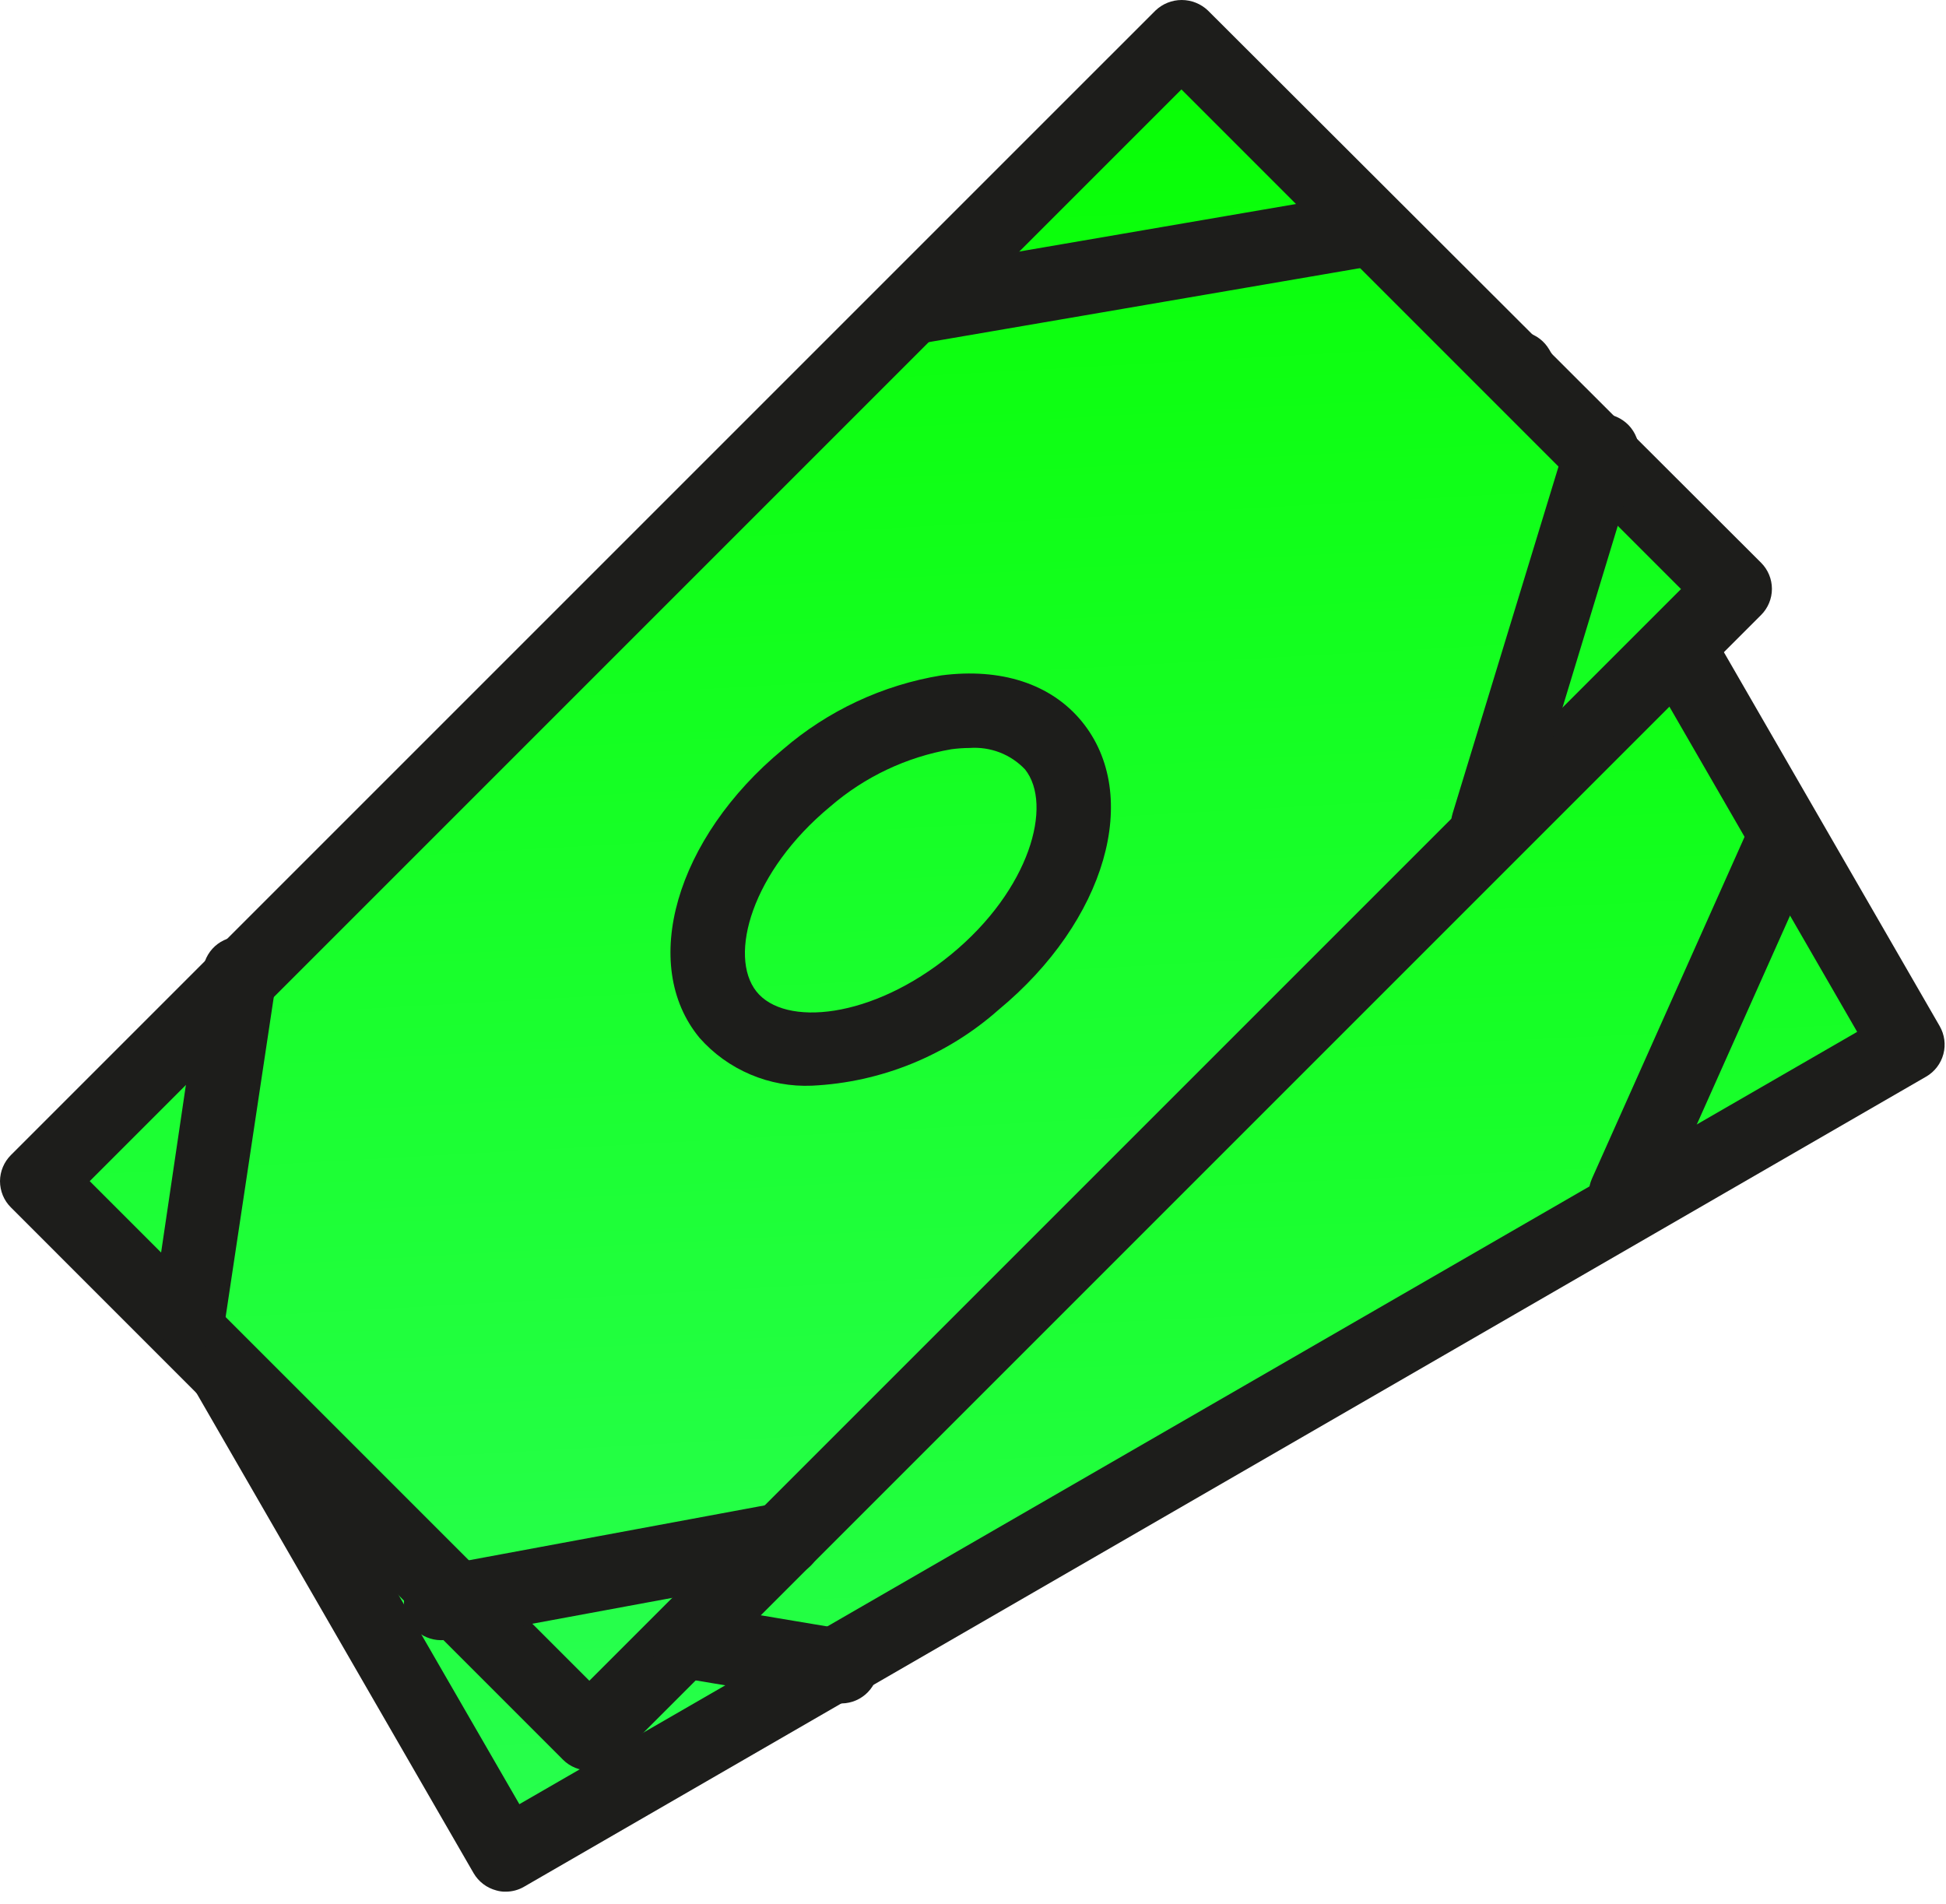
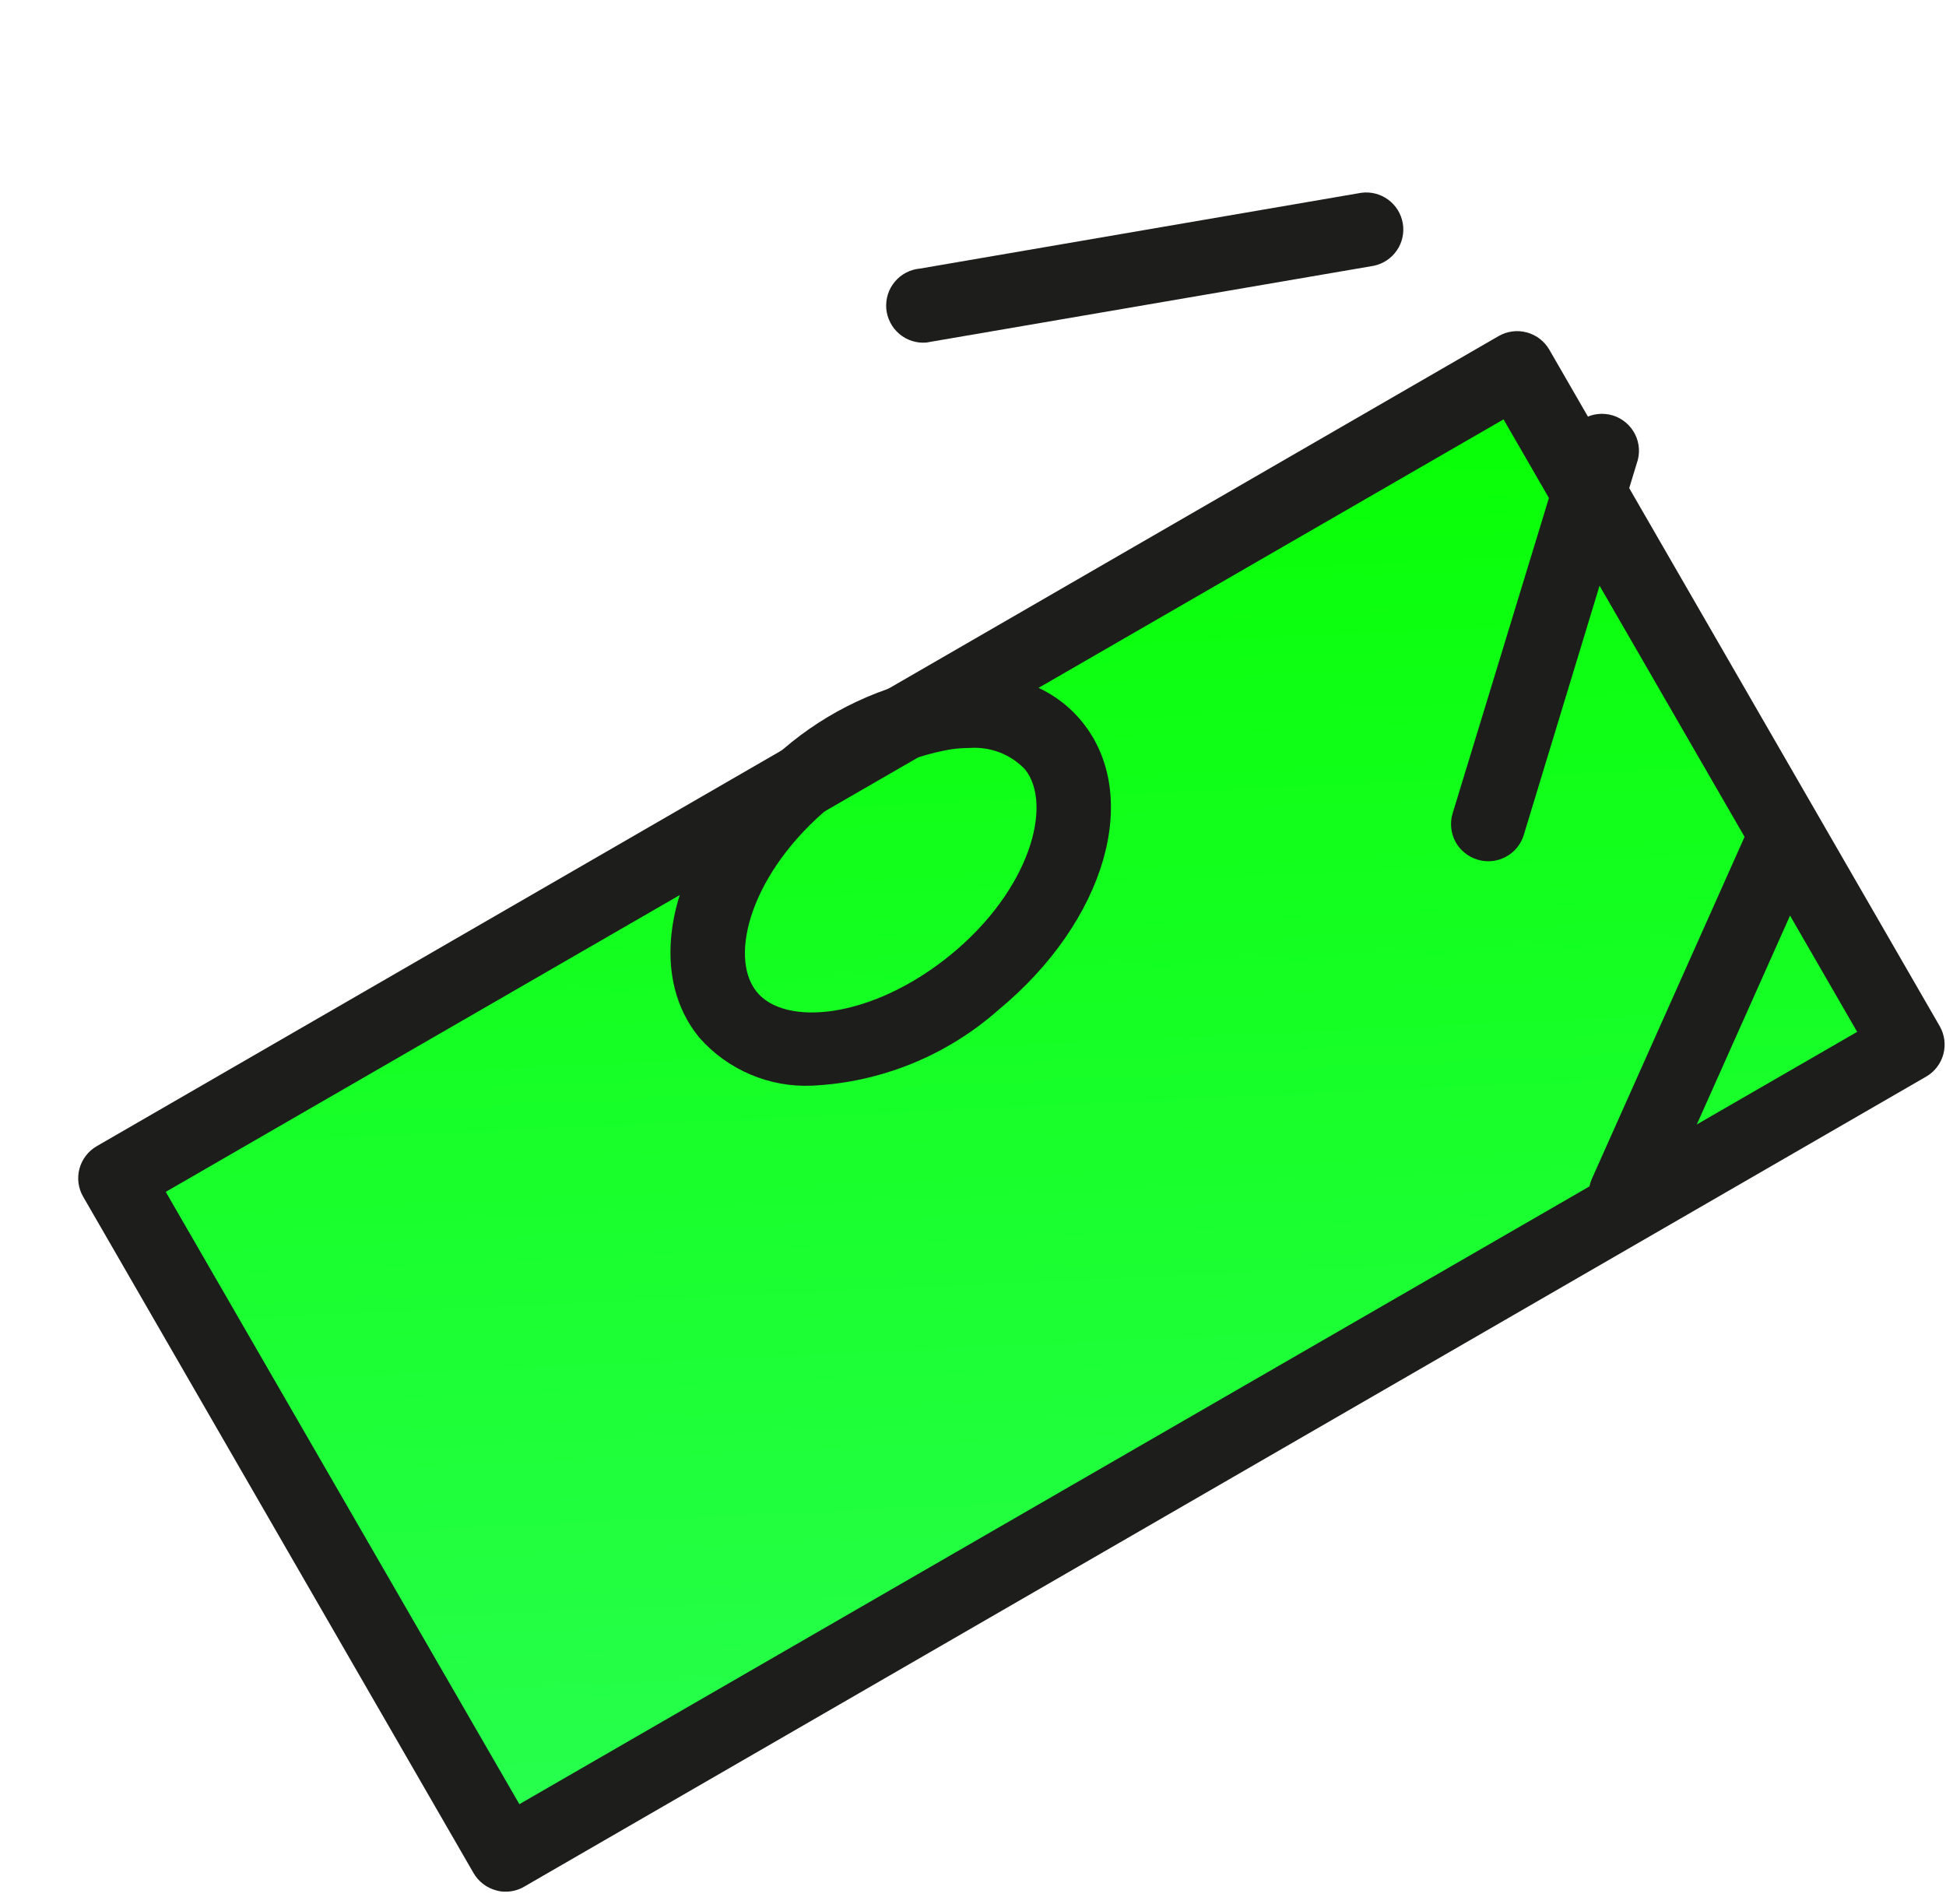
<svg xmlns="http://www.w3.org/2000/svg" width="46" height="45" viewBox="0 0 46 45" fill="none">
  <path d="M35.866 8.721L2.726 27.855L11.957 43.843L45.097 24.709L35.866 8.721Z" fill="url(#paint0_linear_1365_238)" />
  <path d="M11.953 44.715C11.878 44.717 11.803 44.706 11.73 44.685C11.619 44.655 11.514 44.605 11.423 44.535C11.331 44.465 11.254 44.378 11.196 44.279L1.968 28.291C1.91 28.193 1.872 28.082 1.856 27.968C1.841 27.853 1.848 27.738 1.878 27.626C1.908 27.515 1.959 27.41 2.029 27.32C2.099 27.227 2.187 27.151 2.287 27.093L35.423 7.945C35.523 7.887 35.633 7.85 35.747 7.835C35.861 7.819 35.977 7.828 36.088 7.857C36.199 7.887 36.304 7.937 36.395 8.007C36.487 8.077 36.564 8.165 36.622 8.264L45.85 24.254C45.966 24.456 45.998 24.693 45.938 24.917C45.878 25.141 45.732 25.333 45.531 25.449L12.39 44.597C12.258 44.675 12.107 44.715 11.953 44.715ZM3.918 28.173L12.277 42.647L43.9 24.391L35.541 9.913L3.918 28.173Z" fill="#1D1D1B" />
-   <path d="M27.932 0.865L0.873 27.924L13.928 40.977L40.986 13.919L27.932 0.865Z" fill="url(#paint1_linear_1365_238)" />
-   <path d="M13.931 41.851C13.816 41.851 13.701 41.83 13.595 41.786C13.488 41.742 13.391 41.679 13.31 41.597L0.258 28.541C0.176 28.46 0.111 28.363 0.067 28.257C0.023 28.15 -0 28.035 4.95977e-07 27.92C0.001 27.689 0.094 27.467 0.258 27.303L27.315 0.247C27.482 0.089 27.703 0 27.933 0C28.164 0 28.385 0.089 28.552 0.247L41.63 13.303C41.793 13.466 41.885 13.689 41.885 13.92C41.885 14.15 41.793 14.373 41.63 14.536L14.569 41.597C14.486 41.68 14.386 41.745 14.276 41.789C14.166 41.832 14.049 41.853 13.931 41.851ZM2.121 27.92L13.931 39.729L39.736 13.924L27.927 2.114L2.121 27.92Z" fill="#1D1D1B" />
  <path d="M21.9 8.097C21.785 8.107 21.669 8.095 21.559 8.059C21.449 8.025 21.347 7.968 21.259 7.894C21.171 7.819 21.098 7.728 21.046 7.626C20.992 7.524 20.96 7.412 20.95 7.298C20.941 7.182 20.954 7.066 20.988 6.957C21.023 6.846 21.08 6.745 21.154 6.657C21.228 6.568 21.319 6.496 21.422 6.443C21.524 6.39 21.636 6.358 21.751 6.348L32.174 4.558C32.399 4.526 32.628 4.584 32.812 4.718C32.996 4.852 33.12 5.052 33.159 5.277C33.198 5.501 33.148 5.731 33.019 5.919C32.891 6.107 32.694 6.237 32.471 6.283L22.048 8.071L21.9 8.097Z" fill="#1D1D1B" />
  <path d="M35.174 20.358C35.088 20.357 35.002 20.343 34.92 20.318C34.81 20.284 34.708 20.23 34.619 20.156C34.53 20.083 34.456 19.994 34.402 19.892C34.348 19.791 34.315 19.679 34.304 19.564C34.293 19.45 34.304 19.334 34.338 19.225L37.02 10.441C37.048 10.327 37.101 10.219 37.173 10.125C37.245 10.031 37.335 9.952 37.438 9.894C37.541 9.836 37.656 9.799 37.773 9.787C37.891 9.774 38.01 9.786 38.124 9.82C38.237 9.855 38.342 9.913 38.432 9.989C38.523 10.065 38.597 10.16 38.65 10.266C38.703 10.371 38.734 10.487 38.741 10.605C38.748 10.723 38.73 10.842 38.69 10.953L36.014 19.754C35.956 19.931 35.843 20.085 35.692 20.193C35.541 20.301 35.36 20.359 35.174 20.358Z" fill="#1D1D1B" />
-   <path d="M4.479 31.922H4.352C4.238 31.905 4.129 31.866 4.03 31.808C3.931 31.749 3.845 31.67 3.777 31.578C3.708 31.485 3.658 31.381 3.63 31.27C3.602 31.158 3.596 31.043 3.613 30.928L4.802 22.889C4.819 22.776 4.858 22.665 4.917 22.567C4.976 22.467 5.055 22.381 5.147 22.312C5.24 22.243 5.345 22.194 5.457 22.166C5.569 22.139 5.686 22.133 5.8 22.15C5.914 22.167 6.023 22.206 6.121 22.267C6.22 22.326 6.306 22.404 6.374 22.497C6.442 22.589 6.492 22.695 6.519 22.807C6.547 22.917 6.552 23.034 6.535 23.147L5.327 31.173C5.297 31.378 5.196 31.567 5.04 31.703C4.885 31.84 4.686 31.917 4.479 31.922Z" fill="#1D1D1B" />
-   <path d="M10.506 38.767C10.391 38.777 10.275 38.765 10.165 38.73C10.055 38.696 9.953 38.641 9.864 38.567C9.685 38.418 9.573 38.203 9.552 37.971C9.532 37.739 9.604 37.509 9.753 37.329C9.902 37.151 10.116 37.039 10.348 37.018L18.388 35.526C18.616 35.484 18.852 35.534 19.044 35.665C19.235 35.797 19.366 36 19.409 36.229C19.451 36.457 19.401 36.692 19.269 36.884C19.138 37.076 18.935 37.208 18.707 37.249L10.668 38.736C10.615 38.751 10.561 38.761 10.506 38.767Z" fill="#1D1D1B" />
  <path d="M38.424 29.092C38.302 29.091 38.181 29.064 38.07 29.013C37.859 28.917 37.694 28.743 37.612 28.526C37.53 28.31 37.538 28.07 37.632 27.858L41.354 19.523C41.393 19.406 41.455 19.299 41.538 19.209C41.62 19.118 41.721 19.045 41.833 18.996C41.945 18.947 42.066 18.922 42.188 18.922C42.31 18.924 42.431 18.949 42.543 19C42.655 19.049 42.755 19.123 42.836 19.214C42.918 19.305 42.98 19.412 43.017 19.529C43.055 19.644 43.068 19.769 43.055 19.89C43.042 20.011 43.003 20.129 42.942 20.235L39.22 28.572C39.151 28.726 39.04 28.857 38.899 28.949C38.758 29.042 38.593 29.092 38.424 29.092Z" fill="#1D1D1B" />
-   <path d="M19.814 40.258H19.669L16.096 39.663C15.864 39.625 15.656 39.495 15.52 39.305C15.383 39.114 15.327 38.876 15.365 38.644C15.404 38.412 15.533 38.205 15.724 38.067C15.915 37.931 16.152 37.876 16.384 37.914L19.958 38.513C20.19 38.532 20.405 38.643 20.555 38.82C20.706 38.997 20.78 39.227 20.761 39.46C20.741 39.692 20.631 39.906 20.453 40.057C20.276 40.208 20.046 40.281 19.814 40.263V40.258Z" fill="#1D1D1B" />
  <path d="M19.196 25.663C18.697 25.685 18.199 25.595 17.739 25.399C17.279 25.204 16.868 24.909 16.537 24.534C15.107 22.807 15.973 19.81 18.505 17.716C19.569 16.798 20.864 16.193 22.249 15.965C23.658 15.782 24.839 16.162 25.569 17.05C27.004 18.799 26.138 21.775 23.605 23.869C22.383 24.952 20.827 25.585 19.196 25.663ZM22.923 17.68C22.777 17.681 22.63 17.691 22.485 17.711C21.429 17.894 20.442 18.361 19.629 19.062C17.762 20.606 17.215 22.596 17.88 23.436C18.545 24.276 20.613 24.092 22.481 22.562C24.349 21.03 24.895 19.023 24.231 18.188C24.064 18.012 23.86 17.874 23.634 17.787C23.408 17.7 23.165 17.663 22.923 17.68Z" fill="#1D1D1B" />
  <defs>
    <linearGradient id="paint0_linear_1365_238" x1="54.283" y1="48.893" x2="52.001" y2="-0.812" gradientUnits="userSpaceOnUse">
      <stop offset="0.036" stop-color="#2DFF5B" />
      <stop offset="0.849" stop-color="#06FF00" />
      <stop offset="0.997" stop-color="#BCFC36" />
    </linearGradient>
    <linearGradient id="paint1_linear_1365_238" x1="49.684" y1="46.745" x2="46.542" y2="-9.969" gradientUnits="userSpaceOnUse">
      <stop offset="0.036" stop-color="#2DFF5B" />
      <stop offset="0.849" stop-color="#06FF00" />
      <stop offset="0.997" stop-color="#BCFC36" />
    </linearGradient>
  </defs>
</svg>